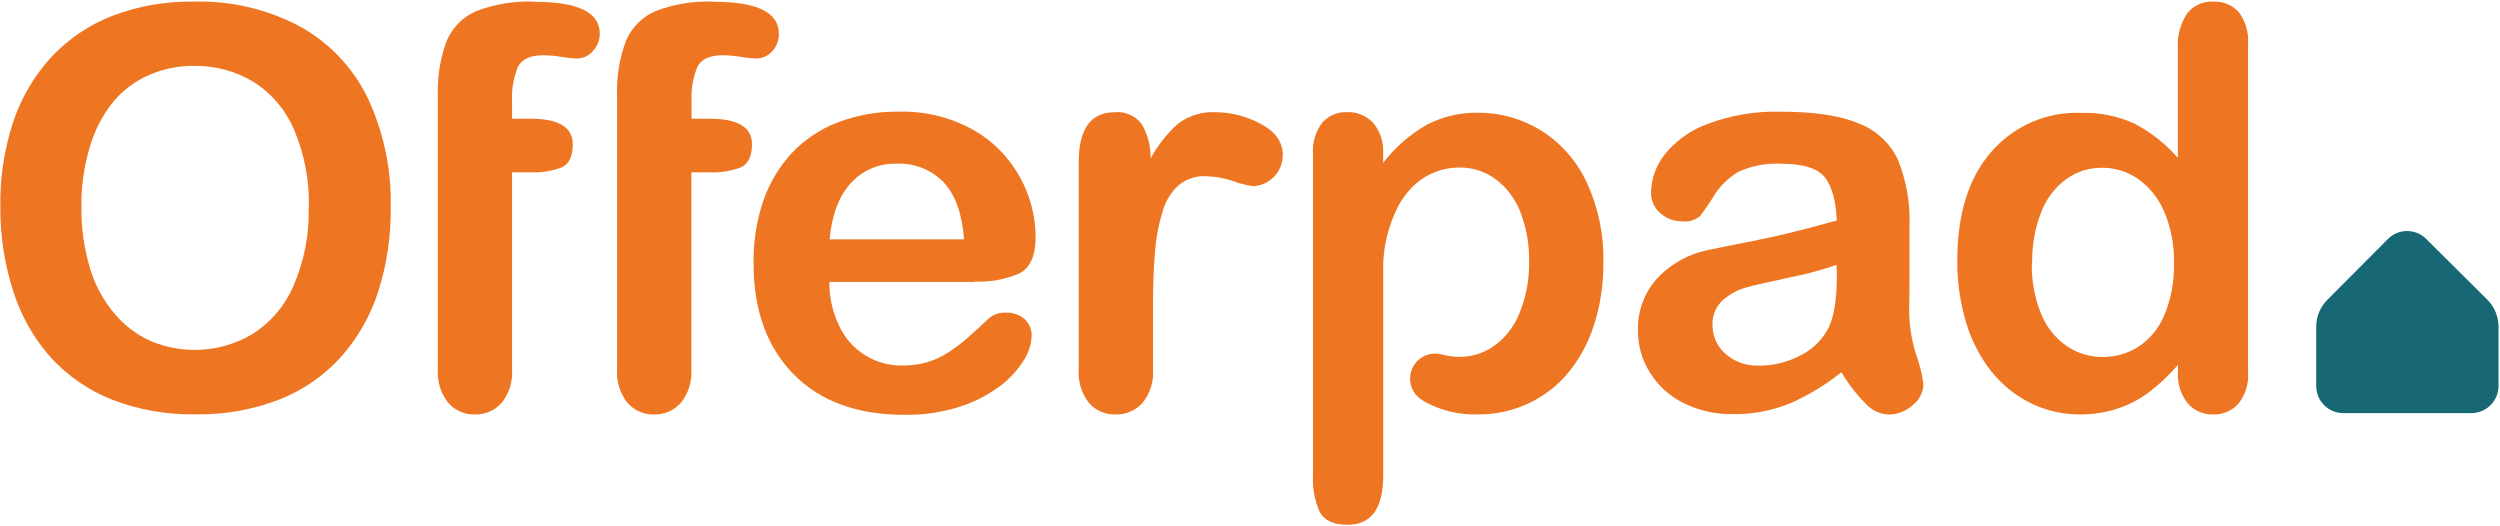
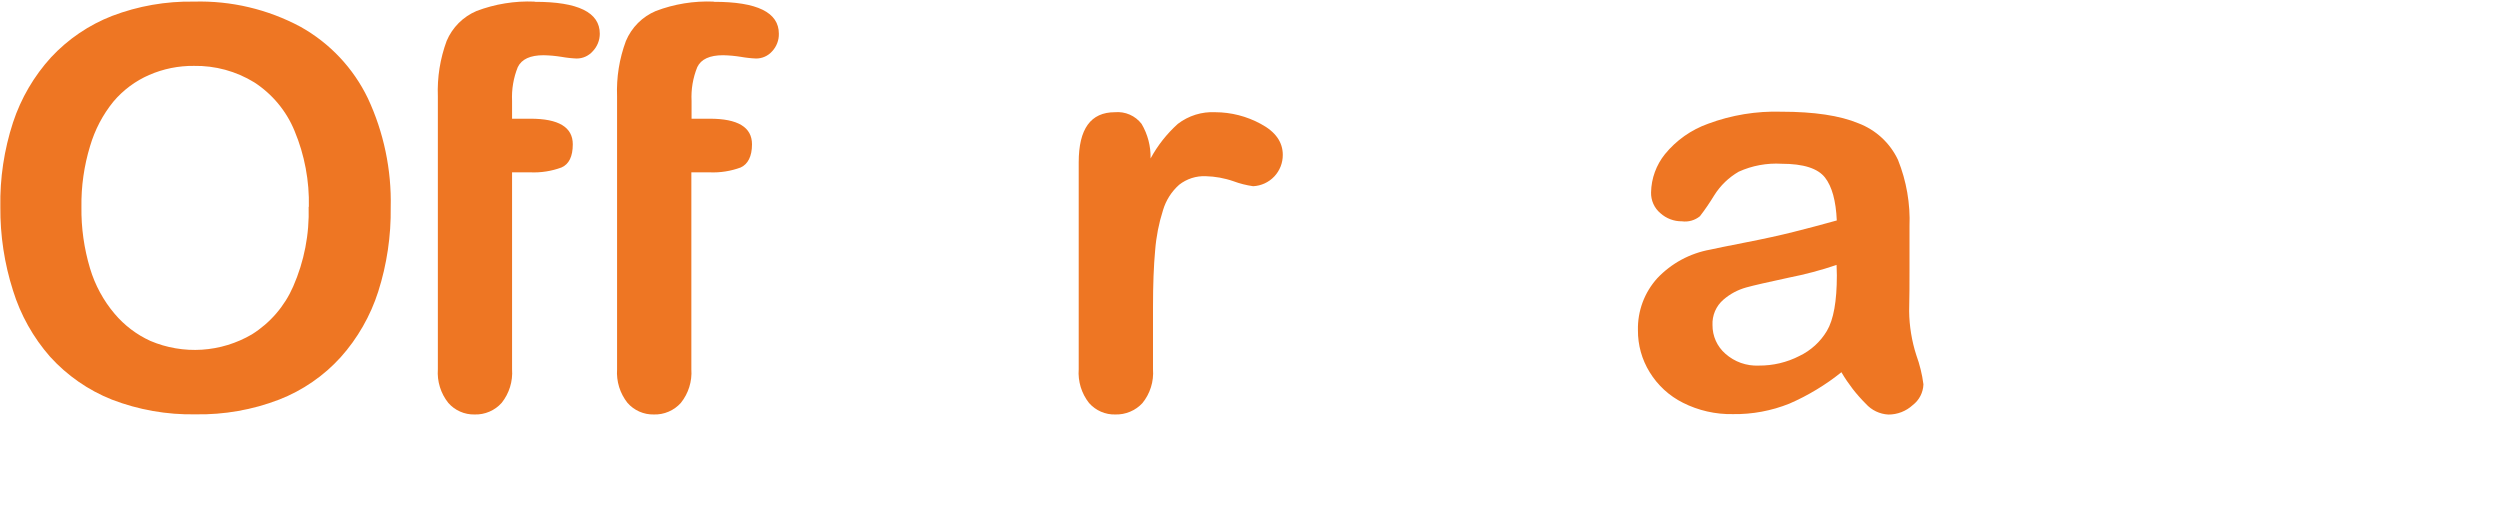
<svg xmlns="http://www.w3.org/2000/svg" version="1.2" baseProfile="tiny-ps" viewBox="0 0 1550 326" width="1550" height="326">
  <title>Offerpad-logo-main-svg</title>
  <style>
		tspan { white-space:pre }
		.shp0 { fill: #186775 } 
		.shp1 { fill: #ee7623 } 
	</style>
-   <path id="Layer" class="shp0" d="M1504.25 148.16C1502.69 146.6 1500.84 145.36 1498.81 144.51C1496.77 143.67 1494.59 143.24 1492.38 143.24C1490.18 143.24 1488 143.67 1485.96 144.51C1483.92 145.36 1482.07 146.6 1480.52 148.16L1442.92 185.92C1441.83 187 1440.86 188.19 1440.01 189.46C1439.16 190.74 1438.43 192.09 1437.84 193.5C1437.26 194.92 1436.81 196.39 1436.51 197.89C1436.21 199.39 1436.05 200.92 1436.05 202.45L1436.05 239.46L1436.05 239.46C1436.07 241.65 1436.51 243.81 1437.36 245.82C1438.2 247.84 1439.43 249.67 1440.97 251.21C1442.51 252.76 1444.34 253.98 1446.35 254.83C1448.36 255.67 1450.52 256.11 1452.7 256.13L1532.42 256.13C1534.6 256.11 1536.75 255.66 1538.76 254.82C1540.77 253.97 1542.6 252.74 1544.14 251.2C1545.68 249.66 1546.91 247.83 1547.76 245.82C1548.6 243.8 1549.05 241.65 1549.07 239.46L1549.07 202.45C1549.07 200.92 1548.92 199.4 1548.62 197.9C1548.32 196.4 1547.87 194.93 1547.29 193.51C1546.71 192.1 1545.99 190.75 1545.14 189.47C1544.29 188.2 1543.33 187.01 1542.25 185.92L1504.25 148.16Z" />
  <path id="Layer" fill-rule="evenodd" class="shp1" d="M120.28 1C126 0.84 131.72 1.05 137.41 1.63C143.1 2.21 148.75 3.16 154.31 4.48C159.88 5.8 165.36 7.47 170.71 9.5C176.06 11.53 181.27 13.9 186.31 16.6C190.81 19.11 195.12 21.97 199.19 25.14C203.25 28.31 207.07 31.78 210.61 35.54C214.15 39.29 217.39 43.31 220.31 47.56C223.24 51.81 225.83 56.28 228.07 60.93C230.53 66.19 232.68 71.6 234.52 77.11C236.35 82.62 237.87 88.24 239.06 93.93C240.25 99.61 241.12 105.37 241.65 111.15C242.18 116.94 242.38 122.76 242.24 128.57C242.3 132.99 242.18 137.41 241.89 141.82C241.59 146.23 241.12 150.63 240.47 155.01C239.82 159.38 238.99 163.73 238 168.04C237 172.34 235.83 176.61 234.49 180.82C233.29 184.57 231.89 188.26 230.3 191.86C228.71 195.46 226.94 198.98 224.98 202.39C223.03 205.81 220.89 209.12 218.59 212.32C216.29 215.51 213.82 218.58 211.2 221.51C208.58 224.4 205.8 227.12 202.87 229.69C199.94 232.25 196.86 234.64 193.65 236.84C190.45 239.05 187.11 241.07 183.68 242.89C180.24 244.72 176.69 246.34 173.07 247.75C168.95 249.33 164.76 250.72 160.52 251.9C156.27 253.07 151.96 254.05 147.62 254.81C143.28 255.58 138.91 256.14 134.51 256.48C130.12 256.83 125.71 256.96 121.3 256.88C116.88 256.97 112.45 256.84 108.04 256.5C103.63 256.16 99.24 255.6 94.88 254.84C90.53 254.07 86.21 253.1 81.95 251.91C77.68 250.73 73.48 249.34 69.35 247.75C65.71 246.3 62.15 244.65 58.7 242.79C55.24 240.94 51.9 238.89 48.68 236.65C45.46 234.41 42.37 231.99 39.42 229.41C36.47 226.82 33.68 224.07 31.04 221.16C28.44 218.19 25.99 215.09 23.71 211.87C21.43 208.64 19.32 205.3 17.39 201.85C15.46 198.4 13.71 194.86 12.15 191.23C10.59 187.6 9.23 183.89 8.06 180.11C6.73 175.94 5.56 171.71 4.56 167.44C3.56 163.17 2.73 158.86 2.08 154.52C1.42 150.18 0.94 145.82 0.63 141.45C0.32 137.07 0.18 132.69 0.22 128.3C0.14 123.87 0.24 119.44 0.53 115.01C0.82 110.59 1.29 106.18 1.95 101.8C2.61 97.41 3.45 93.06 4.47 88.75C5.49 84.43 6.68 80.17 8.06 75.95C9.29 72.21 10.72 68.53 12.34 64.94C13.96 61.34 15.77 57.84 17.76 54.44C19.75 51.04 21.92 47.74 24.25 44.57C26.59 41.4 29.09 38.35 31.75 35.44C34.37 32.64 37.14 29.98 40.06 27.49C42.97 25 46.02 22.67 49.2 20.52C52.37 18.37 55.67 16.4 59.06 14.62C62.46 12.84 65.95 11.25 69.53 9.86C73.56 8.33 77.65 6.99 81.81 5.84C85.96 4.7 90.17 3.75 94.41 3.01C98.66 2.27 102.94 1.73 107.23 1.39C111.53 1.05 115.84 0.92 120.15 1M191.49 128.3C191.58 124.28 191.47 120.25 191.14 116.24C190.81 112.22 190.28 108.23 189.53 104.28C188.79 100.32 187.84 96.41 186.69 92.55C185.54 88.69 184.18 84.9 182.63 81.18C181.38 78.11 179.89 75.14 178.18 72.3C176.47 69.46 174.55 66.75 172.43 64.2C170.31 61.64 168 59.26 165.52 57.06C163.04 54.85 160.4 52.84 157.61 51.04C154.82 49.33 151.91 47.82 148.91 46.52C145.9 45.22 142.81 44.13 139.65 43.27C136.49 42.41 133.28 41.78 130.03 41.37C126.78 40.96 123.51 40.79 120.24 40.85C117.86 40.82 115.48 40.92 113.11 41.15C110.74 41.37 108.39 41.72 106.06 42.19C103.72 42.67 101.42 43.26 99.15 43.98C96.88 44.69 94.65 45.53 92.47 46.48C90.34 47.4 88.27 48.45 86.26 49.62C84.25 50.78 82.31 52.06 80.45 53.45C78.59 54.83 76.81 56.33 75.12 57.92C73.42 59.51 71.82 61.19 70.33 62.97C68.68 65 67.13 67.11 65.69 69.29C64.25 71.48 62.93 73.73 61.71 76.05C60.5 78.37 59.4 80.74 58.42 83.17C57.44 85.6 56.58 88.07 55.84 90.58C54.91 93.63 54.1 96.71 53.41 99.82C52.72 102.94 52.15 106.07 51.7 109.23C51.25 112.39 50.92 115.56 50.72 118.74C50.52 121.92 50.44 125.11 50.49 128.3C50.44 131.52 50.52 134.75 50.72 137.97C50.93 141.18 51.25 144.39 51.7 147.59C52.15 150.78 52.72 153.95 53.41 157.1C54.1 160.25 54.91 163.38 55.84 166.46C56.61 169.03 57.51 171.56 58.54 174.04C59.57 176.52 60.73 178.94 62.01 181.3C63.29 183.66 64.69 185.95 66.2 188.17C67.72 190.38 69.34 192.52 71.08 194.56C72.59 196.35 74.19 198.05 75.89 199.66C77.58 201.26 79.36 202.78 81.22 204.19C83.08 205.6 85.02 206.91 87.02 208.11C89.03 209.31 91.1 210.39 93.22 211.36C98.24 213.5 103.5 215.04 108.87 215.95C114.25 216.87 119.72 217.16 125.16 216.81C130.61 216.46 135.99 215.48 141.21 213.88C146.43 212.28 151.44 210.09 156.15 207.33C158.97 205.57 161.65 203.59 164.17 201.43C166.69 199.27 169.05 196.91 171.22 194.4C173.39 191.88 175.37 189.2 177.14 186.39C178.91 183.58 180.46 180.63 181.79 177.59C183.49 173.71 184.97 169.74 186.23 165.7C187.49 161.66 188.53 157.55 189.33 153.39C190.13 149.23 190.71 145.03 191.04 140.81C191.38 136.59 191.49 132.35 191.36 128.12L191.49 128.3Z" />
-   <path id="Layer" fill-rule="evenodd" class="shp1" d="M604.41 174.8L514.2 174.8C514.18 177.18 514.29 179.57 514.55 181.94C514.8 184.31 515.19 186.67 515.72 189C516.25 191.32 516.91 193.62 517.71 195.86C518.51 198.11 519.44 200.31 520.49 202.45C522.23 206.1 524.48 209.49 527.17 212.5C529.86 215.51 532.97 218.13 536.41 220.26C539.84 222.39 543.56 224.01 547.46 225.09C551.35 226.17 555.38 226.68 559.42 226.61C560.69 226.63 561.96 226.6 563.23 226.53C564.51 226.45 565.77 226.33 567.04 226.17C568.3 226.01 569.56 225.8 570.8 225.55C572.05 225.3 573.29 225 574.52 224.66C575.69 224.32 576.85 223.94 578 223.51C579.14 223.09 580.27 222.62 581.38 222.11C582.5 221.6 583.59 221.06 584.66 220.47C585.73 219.88 586.78 219.25 587.8 218.59C588.84 217.92 589.86 217.24 590.87 216.53C591.88 215.83 592.87 215.11 593.86 214.37C594.84 213.63 595.81 212.87 596.76 212.1C597.72 211.32 598.66 210.53 599.58 209.72C603.22 206.58 607.87 202.32 613.62 196.91C614.34 196.37 615.1 195.88 615.9 195.47C616.7 195.06 617.53 194.73 618.39 194.46C619.25 194.2 620.14 194.02 621.03 193.92C621.92 193.82 622.82 193.8 623.72 193.86C624.75 193.81 625.79 193.85 626.81 194C627.84 194.14 628.85 194.38 629.83 194.72C630.8 195.05 631.75 195.47 632.65 195.98C633.55 196.49 634.4 197.09 635.19 197.76C635.94 198.45 636.61 199.22 637.19 200.05C637.76 200.89 638.25 201.79 638.63 202.73C639.01 203.68 639.29 204.66 639.46 205.66C639.62 206.67 639.68 207.69 639.62 208.7C639.53 210 639.37 211.29 639.12 212.57C638.87 213.84 638.54 215.1 638.13 216.33C637.72 217.57 637.23 218.77 636.66 219.94C636.1 221.11 635.46 222.24 634.75 223.33C633.78 224.89 632.74 226.39 631.63 227.85C630.53 229.31 629.35 230.71 628.11 232.05C626.87 233.4 625.57 234.69 624.21 235.91C622.84 237.13 621.43 238.29 619.96 239.38C618.09 240.77 616.17 242.09 614.19 243.33C612.21 244.56 610.19 245.71 608.11 246.78C606.04 247.85 603.92 248.82 601.77 249.71C599.61 250.6 597.42 251.39 595.2 252.1C592.43 252.99 589.63 253.77 586.79 254.43C583.96 255.09 581.1 255.63 578.23 256.06C575.35 256.49 572.46 256.8 569.55 256.99C566.65 257.17 563.74 257.24 560.83 257.19C531.31 257.19 508.31 248.74 491.84 231.84C475.36 214.94 467.16 192.04 467.21 163.14C467.16 159.91 467.25 156.68 467.47 153.46C467.69 150.24 468.04 147.02 468.53 143.83C469.02 140.64 469.65 137.47 470.4 134.33C471.16 131.19 472.04 128.08 473.06 125.02C473.99 122.25 475.06 119.53 476.28 116.87C477.5 114.21 478.85 111.62 480.34 109.1C481.82 106.59 483.44 104.15 485.19 101.8C486.93 99.46 488.79 97.21 490.77 95.06C492.76 92.94 494.87 90.94 497.08 89.06C499.3 87.18 501.61 85.43 504.03 83.82C506.44 82.2 508.94 80.73 511.52 79.4C514.1 78.07 516.76 76.89 519.47 75.86C522.48 74.73 525.54 73.73 528.64 72.88C531.74 72.03 534.88 71.32 538.05 70.76C541.21 70.21 544.41 69.8 547.61 69.54C550.82 69.28 554.03 69.17 557.25 69.22C561.27 69.1 565.3 69.26 569.3 69.69C573.3 70.12 577.27 70.82 581.18 71.78C585.09 72.74 588.93 73.96 592.67 75.44C596.42 76.91 600.06 78.64 603.57 80.61C606.6 82.33 609.51 84.26 612.28 86.38C615.04 88.51 617.65 90.83 620.09 93.31C622.54 95.8 624.8 98.46 626.88 101.27C628.95 104.07 630.82 107.02 632.49 110.08C634.04 112.89 635.41 115.78 636.59 118.76C637.78 121.73 638.78 124.78 639.59 127.88C640.4 130.97 641.02 134.12 641.44 137.3C641.86 140.47 642.08 143.67 642.1 146.87C642.1 158.48 638.78 165.98 632.18 169.43C629.98 170.39 627.73 171.22 625.44 171.92C623.15 172.63 620.82 173.19 618.46 173.63C616.1 174.06 613.72 174.35 611.33 174.51C608.94 174.67 606.54 174.69 604.15 174.57M514.33 148.6C514.34 148.53 514.35 148.45 514.35 148.38L514.2 148.38L514.33 148.6ZM597.68 148.38C596.59 132.66 592.35 120.84 584.97 112.92C583.09 111 581.01 109.28 578.77 107.8C576.53 106.31 574.14 105.07 571.64 104.09C569.14 103.11 566.55 102.39 563.9 101.95C561.25 101.51 558.56 101.36 555.87 101.48C553.24 101.4 550.6 101.61 548.01 102.09C545.41 102.58 542.88 103.34 540.45 104.36C538.02 105.39 535.7 106.67 533.55 108.19C531.39 109.71 529.4 111.46 527.62 113.41C520.3 121.3 515.79 132.97 514.35 148.38L597.68 148.38Z" />
  <path id="Layer" class="shp1" d="M714.86 190.44L714.86 228.92C715 230.8 714.97 232.68 714.75 234.56C714.54 236.43 714.15 238.28 713.58 240.08C713.02 241.88 712.29 243.62 711.39 245.28C710.5 246.94 709.45 248.51 708.26 249.97C707.2 251.11 706.02 252.13 704.74 253.02C703.46 253.9 702.1 254.66 700.66 255.26C699.23 255.86 697.73 256.31 696.2 256.6C694.68 256.88 693.12 257.01 691.57 256.97C690.03 257.02 688.5 256.9 686.99 256.61C685.48 256.32 684.01 255.86 682.6 255.25C681.2 254.64 679.86 253.88 678.62 252.97C677.38 252.07 676.24 251.03 675.22 249.88C674.06 248.41 673.04 246.84 672.17 245.18C671.31 243.53 670.59 241.79 670.04 240C669.5 238.21 669.12 236.38 668.91 234.52C668.7 232.66 668.66 230.78 668.8 228.92L668.8 100.6C668.8 79.9 676.24 69.57 691.26 69.57C692.82 69.43 694.39 69.49 695.94 69.74C697.49 69.99 699 70.44 700.44 71.07C701.88 71.7 703.23 72.5 704.47 73.47C705.7 74.44 706.81 75.55 707.77 76.79C708.72 78.41 709.56 80.08 710.28 81.81C711 83.54 711.59 85.32 712.07 87.13C712.54 88.94 712.88 90.78 713.1 92.64C713.31 94.5 713.4 96.38 713.35 98.25C714.44 96.24 715.62 94.27 716.88 92.36C718.14 90.45 719.48 88.59 720.89 86.79C722.31 85 723.8 83.26 725.37 81.59C726.93 79.92 728.57 78.32 730.27 76.79C731.91 75.53 733.66 74.42 735.5 73.47C737.34 72.52 739.26 71.73 741.23 71.11C743.21 70.5 745.23 70.06 747.29 69.8C749.34 69.54 751.41 69.46 753.48 69.57C755.93 69.58 758.37 69.74 760.8 70.05C763.23 70.36 765.64 70.82 768.01 71.43C770.38 72.04 772.71 72.79 774.99 73.69C777.27 74.59 779.49 75.62 781.64 76.79C790.77 81.64 795.33 88.05 795.33 96.03C795.34 98.5 794.88 100.95 793.98 103.24C793.07 105.54 791.73 107.64 790.04 109.43C788.34 111.23 786.31 112.68 784.07 113.71C781.83 114.74 779.41 115.33 776.95 115.45C775.9 115.3 774.86 115.13 773.82 114.92C772.79 114.72 771.75 114.49 770.73 114.23C769.71 113.97 768.69 113.69 767.68 113.37C766.67 113.06 765.67 112.71 764.68 112.34C763.31 111.87 761.92 111.44 760.51 111.08C759.1 110.71 757.68 110.39 756.25 110.13C754.82 109.87 753.38 109.67 751.94 109.52C750.49 109.37 749.04 109.28 747.59 109.24C746.11 109.17 744.63 109.24 743.17 109.44C741.7 109.63 740.26 109.96 738.85 110.41C737.44 110.87 736.08 111.45 734.78 112.14C733.47 112.83 732.23 113.64 731.07 114.56C729.89 115.61 728.78 116.74 727.76 117.94C726.74 119.14 725.8 120.41 724.96 121.74C724.11 123.08 723.36 124.47 722.71 125.9C722.06 127.34 721.51 128.82 721.06 130.34C720.42 132.36 719.83 134.4 719.3 136.45C718.78 138.5 718.31 140.57 717.9 142.65C717.5 144.73 717.15 146.82 716.86 148.93C716.58 151.03 716.35 153.13 716.19 155.25C715.3 164.85 714.86 176.58 714.86 190.44Z" />
  <path id="Layer" fill-rule="evenodd" class="shp1" d="M1141.73 230.73C1139.27 232.71 1136.75 234.6 1134.17 236.41C1131.58 238.21 1128.94 239.93 1126.24 241.56C1123.54 243.19 1120.79 244.73 1117.99 246.18C1115.19 247.63 1112.34 248.98 1109.45 250.24C1106.67 251.35 1103.85 252.33 1100.97 253.17C1098.1 254 1095.19 254.69 1092.26 255.24C1089.32 255.79 1086.35 256.19 1083.37 256.44C1080.39 256.69 1077.4 256.8 1074.42 256.75C1071.74 256.8 1069.06 256.69 1066.4 256.42C1063.74 256.15 1061.1 255.71 1058.49 255.12C1055.88 254.53 1053.31 253.78 1050.79 252.87C1048.27 251.97 1045.81 250.91 1043.42 249.7C1041.3 248.64 1039.26 247.44 1037.31 246.09C1035.36 244.75 1033.51 243.27 1031.77 241.67C1030.03 240.06 1028.4 238.34 1026.89 236.51C1025.39 234.68 1024.01 232.75 1022.78 230.73C1021.58 228.79 1020.52 226.77 1019.61 224.68C1018.69 222.59 1017.92 220.44 1017.31 218.24C1016.7 216.04 1016.24 213.8 1015.94 211.54C1015.64 209.28 1015.5 207 1015.52 204.71C1015.45 201.78 1015.66 198.84 1016.15 195.94C1016.64 193.05 1017.4 190.2 1018.42 187.45C1019.45 184.7 1020.73 182.05 1022.26 179.54C1023.79 177.03 1025.55 174.67 1027.52 172.49C1029.69 170.19 1032.05 168.07 1034.57 166.14C1037.08 164.22 1039.74 162.49 1042.53 160.99C1045.31 159.49 1048.22 158.21 1051.2 157.17C1054.19 156.12 1057.26 155.32 1060.38 154.76C1063.3 154.1 1070.56 152.59 1082.17 150.33C1093.77 148.07 1103.64 145.9 1111.93 143.81C1120.21 141.73 1129.15 139.38 1138.81 136.68C1138.28 124.5 1135.84 115.64 1131.5 110.08C1127.07 104.41 1118.21 101.53 1104.57 101.53C1102.3 101.39 1100.03 101.4 1097.76 101.54C1095.49 101.68 1093.23 101.96 1090.99 102.37C1088.75 102.78 1086.54 103.33 1084.37 104.01C1082.2 104.7 1080.08 105.51 1078 106.45C1076.46 107.34 1074.98 108.32 1073.56 109.39C1072.14 110.46 1070.78 111.61 1069.5 112.85C1068.23 114.08 1067.02 115.39 1065.91 116.78C1064.79 118.16 1063.75 119.61 1062.81 121.12C1062.13 122.24 1061.44 123.35 1060.73 124.44C1060.02 125.54 1059.3 126.63 1058.56 127.71C1057.82 128.79 1057.07 129.86 1056.3 130.92C1055.53 131.98 1054.75 133.02 1053.96 134.06C1053.18 134.69 1052.35 135.24 1051.46 135.7C1050.57 136.17 1049.64 136.53 1048.68 136.8C1047.72 137.07 1046.73 137.24 1045.74 137.31C1044.74 137.38 1043.74 137.35 1042.75 137.21C1041.54 137.22 1040.33 137.12 1039.14 136.91C1037.94 136.7 1036.77 136.38 1035.64 135.95C1034.51 135.52 1033.41 134.99 1032.38 134.36C1031.34 133.73 1030.37 133.01 1029.47 132.2C1028.52 131.41 1027.68 130.52 1026.93 129.54C1026.19 128.56 1025.57 127.5 1025.07 126.38C1024.57 125.26 1024.19 124.08 1023.96 122.87C1023.72 121.67 1023.62 120.44 1023.66 119.21C1023.71 117.08 1023.92 114.95 1024.31 112.85C1024.7 110.75 1025.27 108.69 1026 106.69C1026.73 104.68 1027.62 102.74 1028.67 100.88C1029.72 99.02 1030.92 97.25 1032.26 95.59C1034.01 93.44 1035.9 91.42 1037.92 89.54C1039.95 87.65 1042.1 85.9 1044.36 84.31C1046.62 82.72 1048.99 81.28 1051.45 80.01C1053.9 78.74 1056.44 77.63 1059.05 76.71C1062.67 75.36 1066.34 74.19 1070.07 73.2C1073.8 72.22 1077.58 71.41 1081.38 70.78C1085.19 70.16 1089.03 69.72 1092.88 69.46C1096.73 69.21 1100.59 69.14 1104.44 69.26C1124.68 69.26 1140.62 71.61 1152.23 76.44C1154.9 77.45 1157.47 78.72 1159.89 80.22C1162.32 81.72 1164.6 83.46 1166.7 85.4C1168.8 87.34 1170.7 89.47 1172.39 91.78C1174.08 94.08 1175.54 96.55 1176.76 99.13C1178.07 102.39 1179.2 105.72 1180.16 109.1C1181.12 112.48 1181.9 115.91 1182.5 119.37C1183.1 122.83 1183.51 126.32 1183.75 129.83C1183.98 133.33 1184.03 136.85 1183.89 140.36C1183.89 151.13 1183.89 160.3 1183.89 167.84C1183.89 175.37 1183.89 183.79 1183.67 193.01C1183.7 195.31 1183.81 197.61 1184.01 199.9C1184.22 202.19 1184.5 204.47 1184.87 206.74C1185.24 209.01 1185.7 211.27 1186.23 213.5C1186.77 215.74 1187.39 217.95 1188.1 220.14C1188.63 221.6 1189.13 223.08 1189.58 224.57C1190.03 226.06 1190.44 227.57 1190.81 229.08C1191.18 230.59 1191.51 232.12 1191.8 233.65C1192.08 235.18 1192.33 236.72 1192.53 238.27C1192.49 239.52 1192.31 240.76 1191.99 241.97C1191.68 243.18 1191.23 244.36 1190.66 245.47C1190.09 246.58 1189.39 247.63 1188.59 248.58C1187.78 249.54 1186.88 250.41 1185.88 251.17C1184.87 252.1 1183.76 252.94 1182.59 253.67C1181.41 254.4 1180.17 255.02 1178.89 255.52C1177.6 256.02 1176.26 256.4 1174.9 256.65C1173.54 256.9 1172.16 257.02 1170.78 257.02C1169.46 256.95 1168.14 256.75 1166.85 256.42C1165.57 256.09 1164.32 255.64 1163.12 255.07C1161.92 254.49 1160.78 253.8 1159.72 253.01C1158.66 252.21 1157.67 251.31 1156.79 250.32C1155.34 248.88 1153.93 247.39 1152.58 245.85C1151.22 244.32 1149.92 242.74 1148.66 241.12C1147.41 239.5 1146.21 237.84 1145.06 236.15C1143.91 234.45 1142.81 232.72 1141.77 230.95M1138.67 164.25C1136.27 165.06 1133.85 165.84 1131.43 166.58C1129 167.31 1126.56 168.01 1124.1 168.66C1121.65 169.32 1119.19 169.93 1116.71 170.5C1114.24 171.07 1111.76 171.6 1109.27 172.09C1096.38 174.88 1087.48 176.88 1082.7 178.21C1081.39 178.57 1080.11 179 1078.86 179.5C1077.6 180 1076.38 180.57 1075.19 181.2C1074 181.84 1072.84 182.54 1071.73 183.31C1070.62 184.08 1069.55 184.9 1068.53 185.79C1067.4 186.76 1066.39 187.85 1065.51 189.04C1064.64 190.24 1063.9 191.53 1063.31 192.89C1062.73 194.26 1062.3 195.68 1062.04 197.14C1061.77 198.6 1061.68 200.09 1061.75 201.57C1061.74 203.24 1061.9 204.91 1062.25 206.55C1062.59 208.18 1063.11 209.78 1063.8 211.31C1064.48 212.83 1065.33 214.28 1066.33 215.62C1067.32 216.97 1068.46 218.2 1069.72 219.3C1071.13 220.55 1072.65 221.66 1074.27 222.62C1075.88 223.58 1077.59 224.38 1079.36 225.01C1081.14 225.64 1082.97 226.09 1084.83 226.37C1086.69 226.65 1088.57 226.74 1090.45 226.66C1092.63 226.68 1094.81 226.56 1096.98 226.32C1099.15 226.08 1101.31 225.7 1103.43 225.2C1105.56 224.7 1107.65 224.06 1109.7 223.31C1111.75 222.55 1113.75 221.67 1115.69 220.67C1117.44 219.83 1119.13 218.87 1120.74 217.78C1122.34 216.69 1123.87 215.49 1125.31 214.18C1126.74 212.88 1128.08 211.47 1129.31 209.96C1130.54 208.46 1131.65 206.87 1132.65 205.2C1136.81 198.24 1138.85 186.76 1138.85 170.76L1138.67 164.25Z" />
-   <path id="Layer" fill-rule="evenodd" class="shp1" d="M1350.36 230.6L1350.36 226.17C1349 227.75 1347.6 229.3 1346.17 230.81C1344.73 232.32 1343.25 233.79 1341.73 235.22C1340.22 236.66 1338.66 238.05 1337.07 239.4C1335.49 240.75 1333.86 242.06 1332.2 243.32C1330.72 244.42 1329.2 245.46 1327.63 246.44C1326.07 247.41 1324.47 248.33 1322.83 249.17C1321.19 250.02 1319.52 250.8 1317.81 251.51C1316.11 252.22 1314.38 252.86 1312.63 253.43C1310.77 254.03 1308.89 254.55 1307 255C1305.1 255.45 1303.18 255.82 1301.26 256.11C1299.33 256.41 1297.39 256.62 1295.44 256.76C1293.5 256.89 1291.55 256.95 1289.6 256.93C1286.96 256.95 1284.32 256.82 1281.7 256.53C1279.07 256.25 1276.46 255.81 1273.89 255.22C1271.32 254.63 1268.78 253.89 1266.29 253.01C1263.8 252.12 1261.37 251.09 1259 249.93C1256.62 248.75 1254.3 247.44 1252.06 246.01C1249.82 244.57 1247.67 243.02 1245.6 241.35C1243.54 239.67 1241.56 237.89 1239.7 236C1237.83 234.1 1236.07 232.11 1234.42 230.02C1232.65 227.76 1231 225.41 1229.45 222.98C1227.91 220.56 1226.48 218.06 1225.17 215.5C1223.87 212.94 1222.68 210.31 1221.62 207.64C1220.56 204.97 1219.63 202.25 1218.83 199.48C1217.93 196.41 1217.13 193.3 1216.46 190.16C1215.78 187.03 1215.22 183.87 1214.77 180.69C1214.33 177.51 1214 174.32 1213.79 171.12C1213.58 167.91 1213.49 164.71 1213.52 161.5C1213.52 132.69 1220.54 110.23 1234.6 94.13C1238.02 90.18 1241.87 86.62 1246.08 83.53C1250.29 80.44 1254.84 77.82 1259.63 75.74C1264.42 73.66 1269.42 72.12 1274.56 71.14C1279.69 70.17 1284.91 69.78 1290.13 69.97C1293.01 69.88 1295.89 69.96 1298.76 70.2C1301.63 70.44 1304.49 70.85 1307.31 71.43C1310.14 72 1312.92 72.74 1315.66 73.63C1318.4 74.53 1321.08 75.59 1323.7 76.79C1326.21 78.13 1328.65 79.58 1331.03 81.13C1333.41 82.69 1335.71 84.35 1337.94 86.11C1340.17 87.88 1342.31 89.74 1344.37 91.7C1346.43 93.66 1348.4 95.71 1350.27 97.85L1350.27 29.68C1350.16 27.81 1350.19 25.94 1350.38 24.08C1350.57 22.22 1350.91 20.38 1351.39 18.57C1351.88 16.77 1352.51 15 1353.28 13.3C1354.04 11.6 1354.95 9.96 1355.98 8.4C1356.93 7.19 1358.01 6.1 1359.21 5.14C1360.41 4.19 1361.73 3.38 1363.12 2.74C1364.51 2.1 1365.98 1.63 1367.49 1.33C1368.99 1.04 1370.53 0.93 1372.06 1C1373.56 0.91 1375.07 1 1376.55 1.25C1378.04 1.5 1379.49 1.91 1380.88 2.48C1382.27 3.06 1383.59 3.79 1384.82 4.66C1386.05 5.52 1387.18 6.53 1388.18 7.65C1389.2 9.06 1390.1 10.55 1390.87 12.12C1391.63 13.68 1392.26 15.31 1392.73 16.99C1393.21 18.67 1393.54 20.38 1393.72 22.11C1393.9 23.85 1393.93 25.59 1393.8 27.33L1393.8 230.6C1393.94 232.36 1393.92 234.13 1393.72 235.89C1393.53 237.64 1393.17 239.37 1392.65 241.06C1392.14 242.75 1391.46 244.39 1390.63 245.95C1389.81 247.51 1388.84 248.99 1387.74 250.37C1386.75 251.45 1385.65 252.42 1384.45 253.27C1383.26 254.11 1381.97 254.82 1380.62 255.39C1379.27 255.96 1377.87 256.38 1376.43 256.65C1374.99 256.91 1373.52 257.02 1372.06 256.97C1370.59 257.01 1369.12 256.88 1367.68 256.6C1366.23 256.32 1364.83 255.87 1363.48 255.28C1362.13 254.69 1360.85 253.95 1359.67 253.08C1358.48 252.21 1357.4 251.21 1356.43 250.1C1355.34 248.74 1354.38 247.28 1353.56 245.74C1352.74 244.2 1352.06 242.59 1351.54 240.93C1351.02 239.26 1350.66 237.55 1350.45 235.82C1350.24 234.09 1350.2 232.34 1350.32 230.6M1259.75 162.92C1259.68 165.64 1259.74 168.36 1259.95 171.08C1260.16 173.8 1260.51 176.5 1261.01 179.18C1261.5 181.86 1262.13 184.51 1262.89 187.13C1263.66 189.74 1264.56 192.31 1265.6 194.83C1266.41 196.82 1267.36 198.75 1268.44 200.6C1269.53 202.46 1270.75 204.23 1272.1 205.9C1273.44 207.58 1274.91 209.15 1276.48 210.61C1278.05 212.08 1279.73 213.42 1281.5 214.64C1283.12 215.74 1284.82 216.71 1286.59 217.55C1288.36 218.39 1290.19 219.09 1292.06 219.66C1293.94 220.22 1295.85 220.65 1297.79 220.93C1299.73 221.21 1301.68 221.35 1303.64 221.34C1305.58 221.35 1307.53 221.23 1309.46 220.96C1311.39 220.7 1313.29 220.3 1315.17 219.76C1317.04 219.23 1318.87 218.56 1320.64 217.76C1322.42 216.96 1324.14 216.04 1325.78 215C1327.56 213.82 1329.24 212.52 1330.83 211.09C1332.41 209.67 1333.89 208.13 1335.24 206.49C1336.6 204.85 1337.83 203.1 1338.93 201.28C1340.03 199.46 1340.99 197.55 1341.81 195.58C1342.89 193.01 1343.82 190.38 1344.62 187.71C1345.41 185.03 1346.07 182.32 1346.57 179.57C1347.08 176.83 1347.44 174.06 1347.65 171.28C1347.86 168.5 1347.92 165.71 1347.84 162.92C1347.9 160.21 1347.82 157.5 1347.6 154.8C1347.38 152.1 1347.01 149.41 1346.51 146.75C1346 144.09 1345.36 141.46 1344.57 138.86C1343.79 136.27 1342.87 133.72 1341.81 131.22C1340.96 129.21 1339.97 127.25 1338.85 125.37C1337.74 123.49 1336.49 121.69 1335.13 119.98C1333.76 118.27 1332.28 116.66 1330.7 115.15C1329.11 113.64 1327.42 112.25 1325.65 110.97C1324.04 109.85 1322.34 108.85 1320.58 107.98C1318.81 107.11 1316.98 106.38 1315.11 105.8C1313.23 105.21 1311.32 104.76 1309.37 104.46C1307.43 104.16 1305.47 104.01 1303.51 104.01C1301.49 103.98 1299.48 104.12 1297.49 104.41C1295.5 104.71 1293.54 105.16 1291.62 105.76C1289.7 106.37 1287.83 107.13 1286.03 108.03C1284.23 108.93 1282.51 109.97 1280.88 111.15C1279.14 112.45 1277.5 113.88 1275.96 115.42C1274.43 116.97 1273.01 118.61 1271.7 120.35C1270.4 122.1 1269.23 123.93 1268.18 125.83C1267.14 127.74 1266.23 129.72 1265.46 131.76C1264.51 134.22 1263.68 136.73 1262.96 139.28C1262.25 141.82 1261.67 144.4 1261.21 147C1260.74 149.6 1260.41 152.23 1260.21 154.86C1260 157.5 1259.92 160.14 1259.97 162.78L1259.75 162.92Z" />
  <path id="Layer" class="shp1" d="M331.35 1C328.3 0.87 325.25 0.9 322.2 1.08C319.16 1.26 316.13 1.6 313.12 2.09C310.11 2.57 307.12 3.21 304.18 4C301.23 4.79 298.33 5.73 295.47 6.81C293.41 7.68 291.43 8.75 289.57 10.01C287.71 11.26 285.97 12.69 284.39 14.28C282.8 15.87 281.37 17.61 280.12 19.47C278.86 21.33 277.79 23.31 276.92 25.38C275.91 28.12 275.03 30.9 274.3 33.72C273.56 36.55 272.96 39.4 272.5 42.29C272.05 45.17 271.73 48.07 271.56 50.98C271.39 53.89 271.36 56.81 271.47 59.73L271.47 228.96C271.34 230.82 271.38 232.68 271.59 234.53C271.81 236.38 272.19 238.21 272.75 239.99C273.3 241.76 274.01 243.49 274.88 245.13C275.76 246.78 276.78 248.34 277.94 249.79C278.95 250.95 280.08 251.99 281.32 252.9C282.55 253.8 283.89 254.58 285.29 255.19C286.69 255.81 288.16 256.28 289.66 256.57C291.17 256.87 292.7 257.01 294.23 256.97C295.81 257.02 297.38 256.9 298.92 256.61C300.47 256.32 301.98 255.86 303.42 255.24C304.87 254.62 306.24 253.85 307.52 252.93C308.8 252.02 309.97 250.96 311.02 249.79C312.18 248.34 313.2 246.78 314.07 245.13C314.94 243.49 315.66 241.76 316.21 239.99C316.76 238.21 317.15 236.38 317.36 234.53C317.57 232.68 317.62 230.82 317.48 228.96L317.48 106.85L328.82 106.85C330.46 106.92 332.1 106.91 333.74 106.82C335.37 106.73 337.01 106.56 338.63 106.3C340.25 106.05 341.85 105.72 343.44 105.3C345.03 104.89 346.59 104.4 348.13 103.83C352.78 101.79 355.13 97.01 355.13 89.47C355.13 78.86 346.36 73.57 328.82 73.6L317.48 73.6L317.48 62.61C317.4 60.82 317.41 59.03 317.51 57.25C317.62 55.46 317.82 53.68 318.12 51.91C318.42 50.15 318.81 48.4 319.29 46.68C319.78 44.96 320.36 43.26 321.03 41.6C323.42 36.68 328.73 34.24 337.06 34.24C337.99 34.26 338.93 34.29 339.86 34.35C340.79 34.4 341.73 34.47 342.66 34.55C343.59 34.64 344.52 34.74 345.44 34.86C346.37 34.97 347.3 35.11 348.22 35.26C348.98 35.4 349.75 35.52 350.52 35.63C351.29 35.74 352.06 35.84 352.83 35.92C353.6 36.01 354.38 36.08 355.15 36.14C355.92 36.2 356.7 36.25 357.47 36.28C358.41 36.29 359.35 36.19 360.26 36C361.18 35.81 362.08 35.52 362.93 35.14C363.79 34.76 364.6 34.28 365.36 33.73C366.12 33.18 366.81 32.55 367.44 31.85C368.14 31.13 368.77 30.33 369.32 29.49C369.87 28.64 370.34 27.74 370.72 26.81C371.1 25.87 371.39 24.9 371.58 23.91C371.77 22.92 371.87 21.91 371.87 20.9C371.87 7.69 358.43 1.1 331.57 1.13" />
  <path id="Layer" class="shp1" d="M442.37 1C439.33 0.88 436.29 0.9 433.26 1.09C430.23 1.27 427.21 1.6 424.21 2.09C421.21 2.58 418.23 3.22 415.3 4C412.37 4.79 409.47 5.73 406.63 6.81C404.56 7.68 402.58 8.75 400.72 10C398.86 11.25 397.12 12.68 395.54 14.27C393.95 15.86 392.52 17.6 391.27 19.46C390.02 21.33 388.95 23.31 388.08 25.38C387.06 28.11 386.17 30.9 385.43 33.72C384.68 36.54 384.08 39.4 383.62 42.28C383.16 45.16 382.84 48.07 382.67 50.98C382.5 53.89 382.47 56.81 382.58 59.73L382.58 228.96C382.46 230.82 382.5 232.68 382.72 234.53C382.94 236.38 383.32 238.2 383.87 239.98C384.43 241.76 385.14 243.48 386.01 245.13C386.88 246.77 387.89 248.33 389.05 249.79C390.06 250.95 391.2 251.98 392.43 252.89C393.67 253.8 395 254.57 396.41 255.19C397.81 255.8 399.28 256.27 400.78 256.57C402.28 256.87 403.81 257 405.35 256.97C406.92 257.02 408.49 256.9 410.04 256.61C411.58 256.32 413.09 255.86 414.53 255.24C415.98 254.62 417.35 253.85 418.63 252.93C419.91 252.02 421.08 250.96 422.13 249.79C423.3 248.34 424.32 246.78 425.2 245.13C426.07 243.49 426.79 241.77 427.35 239.99C427.9 238.21 428.29 236.39 428.51 234.54C428.73 232.69 428.77 230.82 428.64 228.96L428.64 106.85L439.93 106.85C441.57 106.92 443.21 106.91 444.85 106.82C446.49 106.73 448.12 106.56 449.74 106.3C451.36 106.05 452.97 105.72 454.55 105.3C456.14 104.89 457.7 104.4 459.24 103.83C463.67 101.79 466.24 97.01 466.24 89.47C466.24 78.86 457.47 73.57 439.93 73.6L428.77 73.6L428.77 62.61C428.68 60.82 428.69 59.03 428.79 57.24C428.89 55.46 429.09 53.68 429.39 51.91C429.69 50.15 430.08 48.4 430.57 46.68C431.06 44.95 431.64 43.26 432.32 41.6C434.66 36.68 440.02 34.24 448.35 34.24C449.28 34.26 450.21 34.29 451.14 34.35C452.07 34.4 453 34.47 453.92 34.55C454.85 34.64 455.78 34.74 456.7 34.86C457.62 34.98 458.55 35.11 459.46 35.26C460.23 35.4 461 35.52 461.78 35.63C462.55 35.74 463.32 35.84 464.1 35.92C464.87 36.01 465.65 36.08 466.43 36.14C467.21 36.2 467.98 36.25 468.76 36.28C469.7 36.28 470.63 36.19 471.54 35.99C472.46 35.8 473.35 35.51 474.2 35.13C475.05 34.75 475.86 34.28 476.61 33.73C477.37 33.17 478.06 32.55 478.68 31.85C479.37 31.12 479.99 30.32 480.52 29.48C481.05 28.63 481.51 27.73 481.86 26.79C482.22 25.85 482.49 24.88 482.67 23.9C482.84 22.91 482.91 21.9 482.89 20.9C482.89 7.69 469.46 1.1 442.59 1.13" />
-   <path id="Layer" class="shp1" d="M983.67 112.92C982.15 109.65 980.39 106.49 978.41 103.46C976.44 100.44 974.24 97.56 971.86 94.86C969.47 92.15 966.89 89.61 964.14 87.27C961.39 84.93 958.48 82.8 955.42 80.87C952.5 79.07 949.45 77.47 946.31 76.09C943.16 74.7 939.93 73.55 936.62 72.62C933.31 71.69 929.94 70.99 926.54 70.53C923.14 70.08 919.71 69.86 916.27 69.88C913.53 69.84 910.78 69.96 908.06 70.26C905.33 70.55 902.62 71.02 899.95 71.65C897.28 72.28 894.65 73.08 892.08 74.03C889.51 74.99 887 76.1 884.56 77.37C881.95 78.87 879.42 80.49 876.97 82.23C874.52 83.98 872.16 85.85 869.89 87.82C867.62 89.8 865.46 91.89 863.4 94.08C861.33 96.27 859.38 98.57 857.55 100.95L857.55 95.37C857.67 93.65 857.62 91.93 857.42 90.22C857.21 88.52 856.84 86.84 856.31 85.2C855.79 83.56 855.11 81.98 854.28 80.47C853.46 78.97 852.49 77.54 851.39 76.22C850.38 75.12 849.26 74.14 848.04 73.29C846.83 72.43 845.52 71.71 844.15 71.14C842.78 70.56 841.35 70.13 839.89 69.86C838.42 69.59 836.94 69.48 835.45 69.53C833.99 69.45 832.52 69.54 831.08 69.79C829.64 70.04 828.23 70.45 826.88 71.02C825.53 71.58 824.24 72.29 823.05 73.13C821.85 73.98 820.75 74.95 819.77 76.04C818.72 77.44 817.8 78.93 817.02 80.49C816.24 82.05 815.6 83.68 815.11 85.36C814.63 87.03 814.29 88.75 814.12 90.49C813.94 92.23 813.92 93.98 814.06 95.72L814.06 294.6C813.95 296.56 813.95 298.52 814.07 300.47C814.19 302.42 814.43 304.37 814.78 306.29C815.14 308.22 815.6 310.12 816.19 311.99C816.77 313.86 817.46 315.69 818.27 317.48C821.06 322.71 826.81 325.37 835.45 325.37C850.21 325.37 857.59 315.23 857.59 294.96L857.59 163.09C857.73 160.02 858.03 156.95 858.49 153.9C858.95 150.85 859.58 147.83 860.37 144.86C861.16 141.88 862.11 138.94 863.21 136.07C864.32 133.19 865.57 130.38 866.98 127.63C866.98 127.32 867.34 127.06 867.51 126.7C867.69 126.35 868.22 125.51 868.58 124.89C868.91 124.36 869.25 123.83 869.6 123.32C869.95 122.8 870.31 122.29 870.68 121.79C871.05 121.29 871.42 120.79 871.81 120.3C872.2 119.81 872.6 119.33 873 118.86C874.95 116.5 877.14 114.36 879.56 112.49C881.97 110.61 884.59 109.02 887.36 107.72C890.13 106.43 893.03 105.45 896.02 104.81C899.01 104.16 902.06 103.85 905.11 103.88C907.06 103.86 909 104 910.93 104.29C912.86 104.59 914.75 105.03 916.61 105.63C918.46 106.22 920.27 106.96 922.01 107.84C923.75 108.72 925.41 109.74 926.99 110.88C928.72 112.16 930.36 113.56 931.89 115.06C933.43 116.57 934.86 118.18 936.16 119.89C937.47 121.6 938.66 123.4 939.72 125.27C940.78 127.14 941.7 129.09 942.49 131.09C943.46 133.57 944.31 136.1 945.04 138.67C945.76 141.23 946.35 143.84 946.82 146.46C947.28 149.09 947.62 151.73 947.82 154.39C948.02 157.05 948.09 159.72 948.02 162.38C948.08 165.13 947.99 167.88 947.75 170.62C947.52 173.36 947.15 176.09 946.64 178.79C946.12 181.49 945.47 184.17 944.68 186.8C943.89 189.43 942.97 192.03 941.91 194.56C941.11 196.56 940.17 198.49 939.09 200.35C938.01 202.21 936.81 203.99 935.48 205.68C934.15 207.37 932.7 208.96 931.15 210.45C929.6 211.93 927.94 213.3 926.19 214.55C924.65 215.64 923.02 216.61 921.33 217.44C919.64 218.28 917.88 218.99 916.08 219.55C914.28 220.12 912.44 220.55 910.57 220.83C908.71 221.11 906.82 221.25 904.93 221.25C903.97 221.25 903.01 221.21 902.04 221.14C901.08 221.08 900.12 220.98 899.17 220.84C898.21 220.71 897.26 220.54 896.32 220.34C895.37 220.15 894.44 219.91 893.51 219.65L893.51 219.65C893.21 219.58 892.91 219.52 892.61 219.47C892.31 219.41 892.01 219.37 891.71 219.33C891.4 219.29 891.1 219.26 890.79 219.24C890.49 219.22 890.18 219.21 889.88 219.21C886.61 219.19 883.42 220.21 880.76 222.11C878.1 224.02 876.11 226.72 875.07 229.82C874.03 232.92 873.99 236.27 874.96 239.4C875.94 242.52 877.87 245.26 880.49 247.22L882.13 248.33L883.15 248.99C885.67 250.38 888.28 251.6 890.96 252.63C893.65 253.67 896.4 254.53 899.2 255.2C902 255.87 904.84 256.35 907.7 256.64C910.56 256.93 913.44 257.02 916.32 256.93C918.94 256.95 921.57 256.83 924.18 256.57C926.8 256.3 929.4 255.9 931.97 255.36C934.54 254.81 937.08 254.13 939.57 253.31C942.07 252.49 944.52 251.54 946.92 250.46C949.28 249.38 951.59 248.18 953.82 246.86C956.05 245.53 958.21 244.09 960.29 242.53C962.37 240.97 964.36 239.29 966.25 237.52C968.14 235.74 969.94 233.86 971.63 231.89C973.47 229.7 975.21 227.42 976.83 225.06C978.45 222.7 979.95 220.26 981.33 217.76C982.71 215.25 983.97 212.68 985.1 210.05C986.23 207.42 987.23 204.74 988.1 202.01C989.13 198.86 990.02 195.67 990.79 192.45C991.55 189.23 992.18 185.98 992.68 182.71C993.18 179.43 993.55 176.14 993.78 172.84C994.02 169.54 994.12 166.23 994.08 162.92C994.19 158.62 994.05 154.33 993.66 150.05C993.28 145.78 992.65 141.53 991.78 137.32C990.9 133.12 989.79 128.97 988.45 124.89C987.1 120.81 985.52 116.82 983.72 112.92" />
</svg>